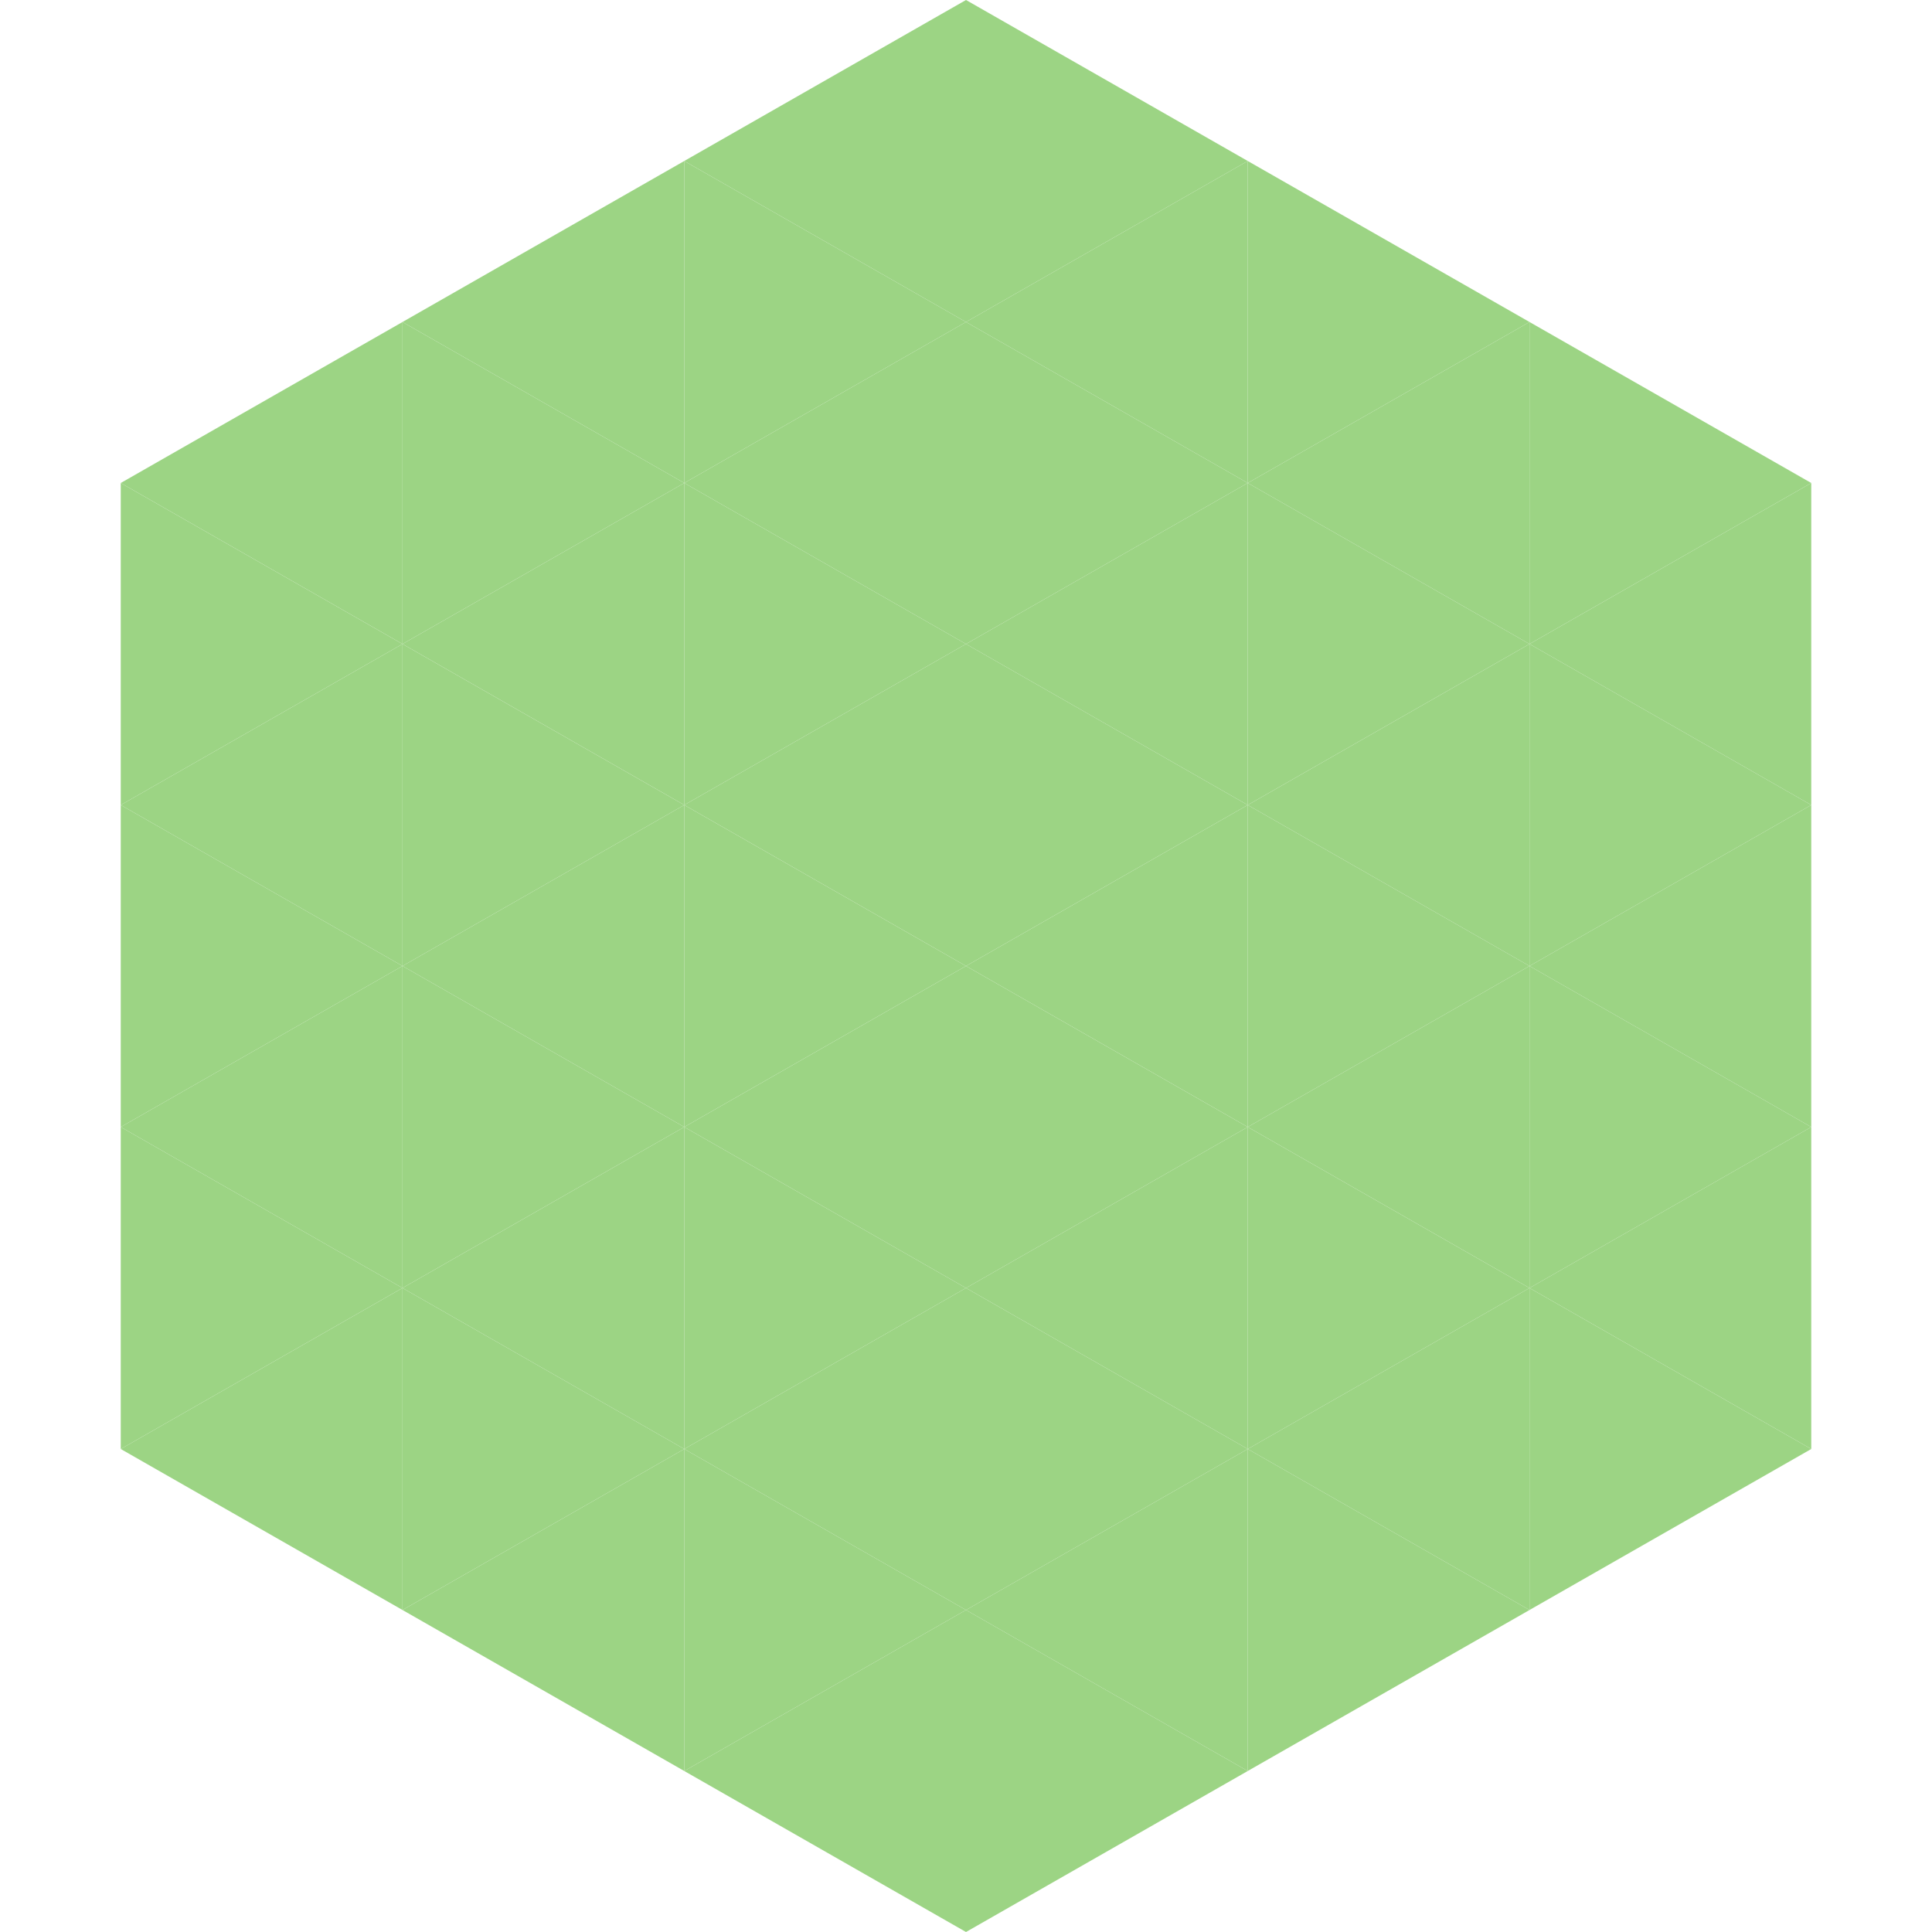
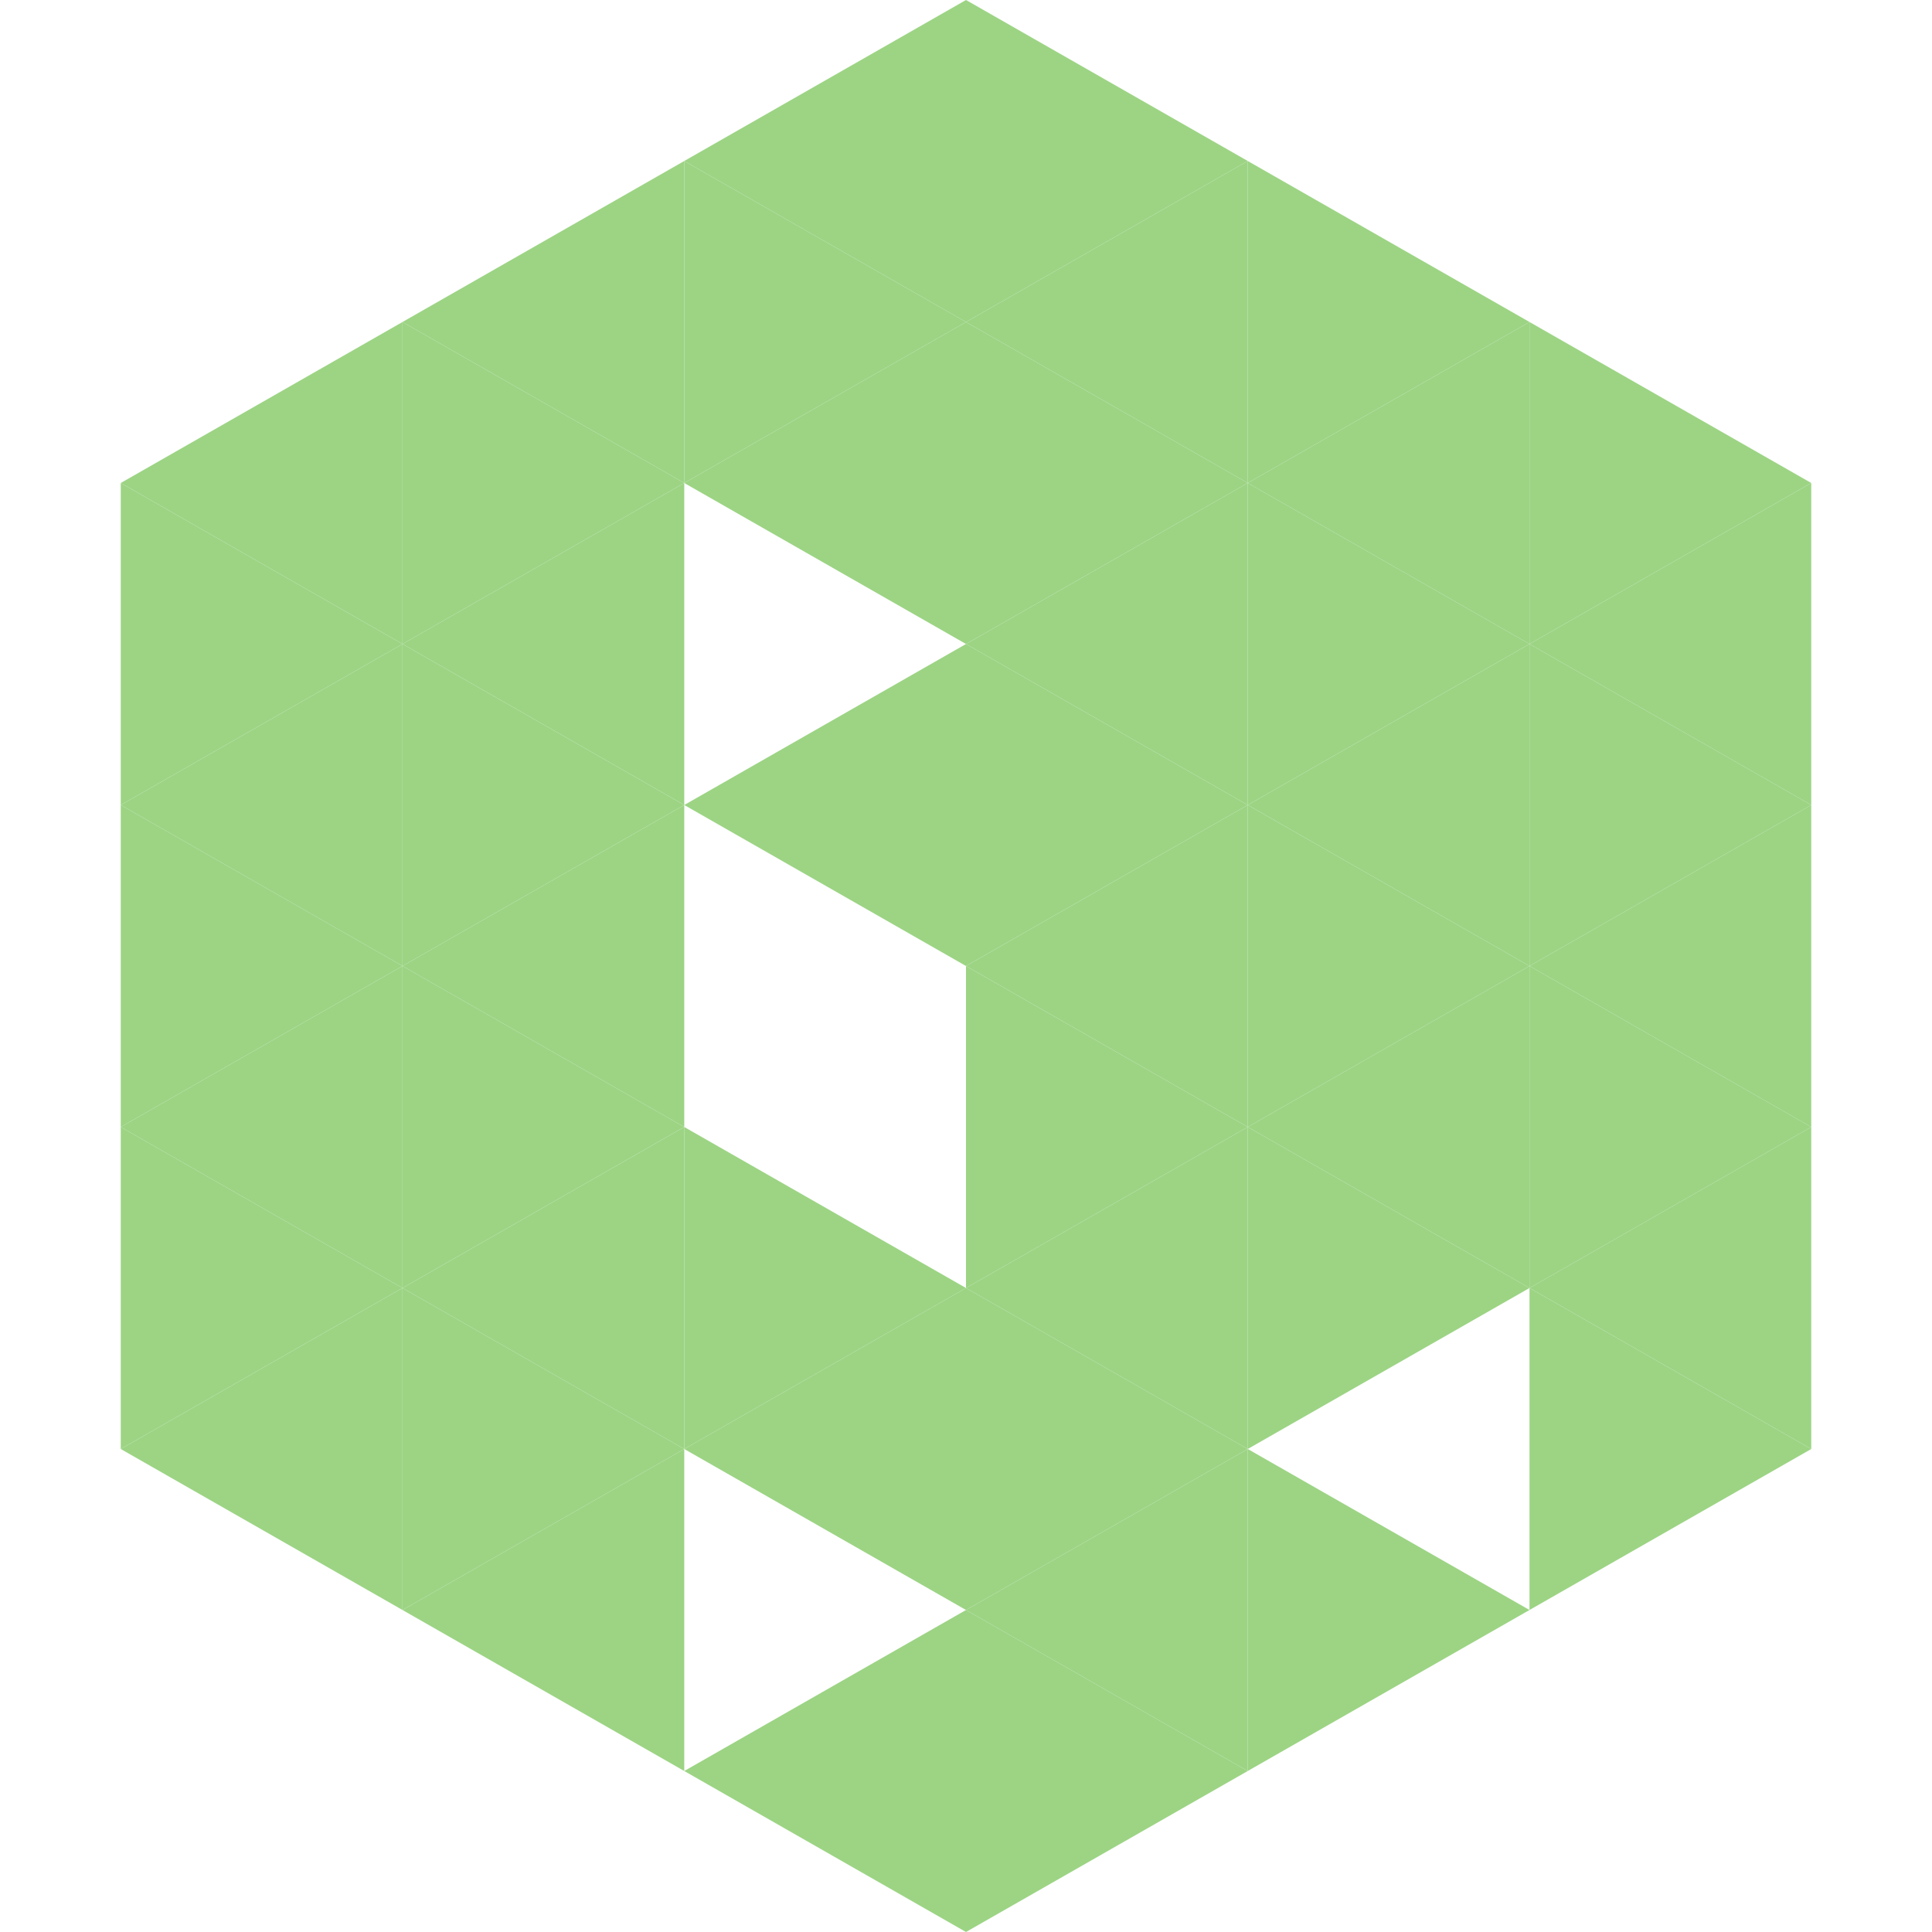
<svg xmlns="http://www.w3.org/2000/svg" width="240" height="240">
  <polygon points="50,40 15,60 50,80" style="fill:rgb(156,212,132)" />
  <polygon points="190,40 225,60 190,80" style="fill:rgb(156,212,132)" />
  <polygon points="15,60 50,80 15,100" style="fill:rgb(156,212,132)" />
  <polygon points="225,60 190,80 225,100" style="fill:rgb(156,212,132)" />
  <polygon points="50,80 15,100 50,120" style="fill:rgb(156,212,132)" />
  <polygon points="190,80 225,100 190,120" style="fill:rgb(156,212,132)" />
  <polygon points="15,100 50,120 15,140" style="fill:rgb(156,212,132)" />
  <polygon points="225,100 190,120 225,140" style="fill:rgb(156,212,132)" />
  <polygon points="50,120 15,140 50,160" style="fill:rgb(156,212,132)" />
  <polygon points="190,120 225,140 190,160" style="fill:rgb(156,212,132)" />
  <polygon points="15,140 50,160 15,180" style="fill:rgb(156,212,132)" />
  <polygon points="225,140 190,160 225,180" style="fill:rgb(156,212,132)" />
  <polygon points="50,160 15,180 50,200" style="fill:rgb(156,212,132)" />
  <polygon points="190,160 225,180 190,200" style="fill:rgb(156,212,132)" />
  <polygon points="15,180 50,200 15,220" style="fill:rgb(255,255,255); fill-opacity:0" />
  <polygon points="225,180 190,200 225,220" style="fill:rgb(255,255,255); fill-opacity:0" />
  <polygon points="50,0 85,20 50,40" style="fill:rgb(255,255,255); fill-opacity:0" />
  <polygon points="190,0 155,20 190,40" style="fill:rgb(255,255,255); fill-opacity:0" />
  <polygon points="85,20 50,40 85,60" style="fill:rgb(156,212,132)" />
  <polygon points="155,20 190,40 155,60" style="fill:rgb(156,212,132)" />
  <polygon points="50,40 85,60 50,80" style="fill:rgb(156,212,132)" />
  <polygon points="190,40 155,60 190,80" style="fill:rgb(156,212,132)" />
  <polygon points="85,60 50,80 85,100" style="fill:rgb(156,212,132)" />
  <polygon points="155,60 190,80 155,100" style="fill:rgb(156,212,132)" />
  <polygon points="50,80 85,100 50,120" style="fill:rgb(156,212,132)" />
  <polygon points="190,80 155,100 190,120" style="fill:rgb(156,212,132)" />
  <polygon points="85,100 50,120 85,140" style="fill:rgb(156,212,132)" />
  <polygon points="155,100 190,120 155,140" style="fill:rgb(156,212,132)" />
  <polygon points="50,120 85,140 50,160" style="fill:rgb(156,212,132)" />
  <polygon points="190,120 155,140 190,160" style="fill:rgb(156,212,132)" />
  <polygon points="85,140 50,160 85,180" style="fill:rgb(156,212,132)" />
  <polygon points="155,140 190,160 155,180" style="fill:rgb(156,212,132)" />
  <polygon points="50,160 85,180 50,200" style="fill:rgb(156,212,132)" />
-   <polygon points="190,160 155,180 190,200" style="fill:rgb(156,212,132)" />
  <polygon points="85,180 50,200 85,220" style="fill:rgb(156,212,132)" />
  <polygon points="155,180 190,200 155,220" style="fill:rgb(156,212,132)" />
  <polygon points="120,0 85,20 120,40" style="fill:rgb(156,212,132)" />
  <polygon points="120,0 155,20 120,40" style="fill:rgb(156,212,132)" />
  <polygon points="85,20 120,40 85,60" style="fill:rgb(156,212,132)" />
  <polygon points="155,20 120,40 155,60" style="fill:rgb(156,212,132)" />
  <polygon points="120,40 85,60 120,80" style="fill:rgb(156,212,132)" />
  <polygon points="120,40 155,60 120,80" style="fill:rgb(156,212,132)" />
-   <polygon points="85,60 120,80 85,100" style="fill:rgb(156,212,132)" />
  <polygon points="155,60 120,80 155,100" style="fill:rgb(156,212,132)" />
  <polygon points="120,80 85,100 120,120" style="fill:rgb(156,212,132)" />
  <polygon points="120,80 155,100 120,120" style="fill:rgb(156,212,132)" />
-   <polygon points="85,100 120,120 85,140" style="fill:rgb(156,212,132)" />
  <polygon points="155,100 120,120 155,140" style="fill:rgb(156,212,132)" />
-   <polygon points="120,120 85,140 120,160" style="fill:rgb(156,212,132)" />
  <polygon points="120,120 155,140 120,160" style="fill:rgb(156,212,132)" />
  <polygon points="85,140 120,160 85,180" style="fill:rgb(156,212,132)" />
  <polygon points="155,140 120,160 155,180" style="fill:rgb(156,212,132)" />
  <polygon points="120,160 85,180 120,200" style="fill:rgb(156,212,132)" />
  <polygon points="120,160 155,180 120,200" style="fill:rgb(156,212,132)" />
-   <polygon points="85,180 120,200 85,220" style="fill:rgb(156,212,132)" />
  <polygon points="155,180 120,200 155,220" style="fill:rgb(156,212,132)" />
  <polygon points="120,200 85,220 120,240" style="fill:rgb(156,212,132)" />
  <polygon points="120,200 155,220 120,240" style="fill:rgb(156,212,132)" />
  <polygon points="85,220 120,240 85,260" style="fill:rgb(255,255,255); fill-opacity:0" />
  <polygon points="155,220 120,240 155,260" style="fill:rgb(255,255,255); fill-opacity:0" />
</svg>